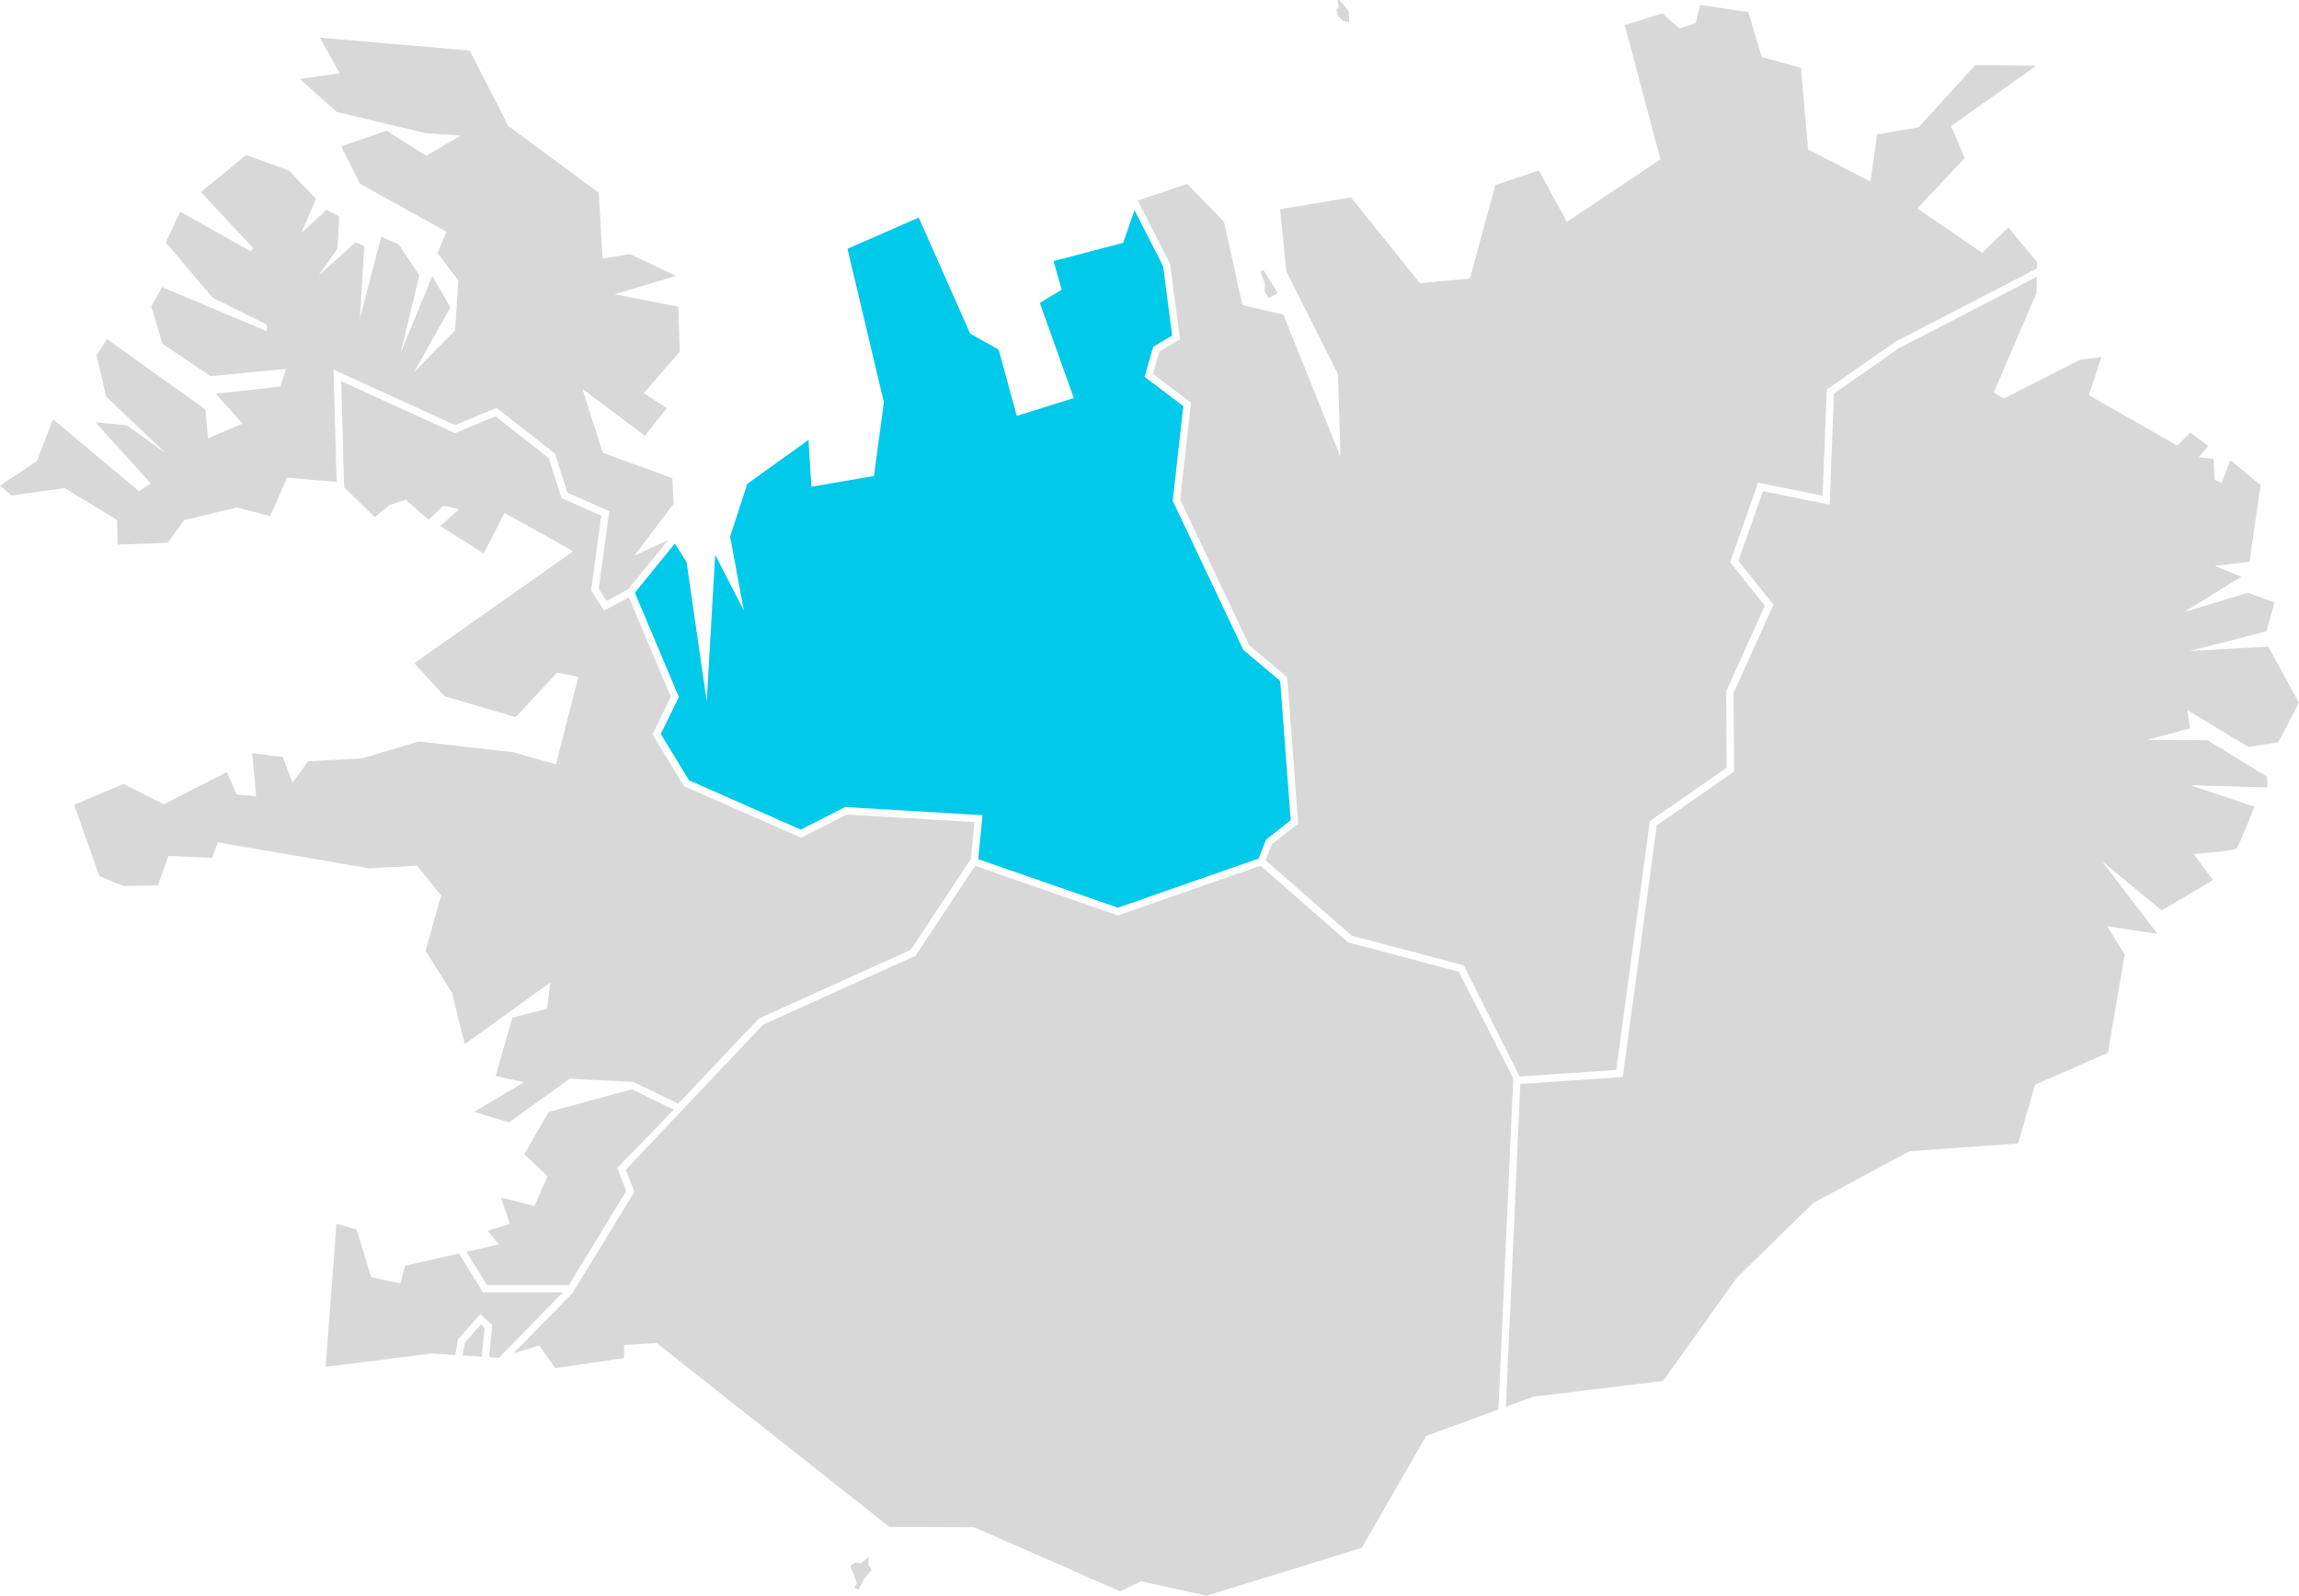
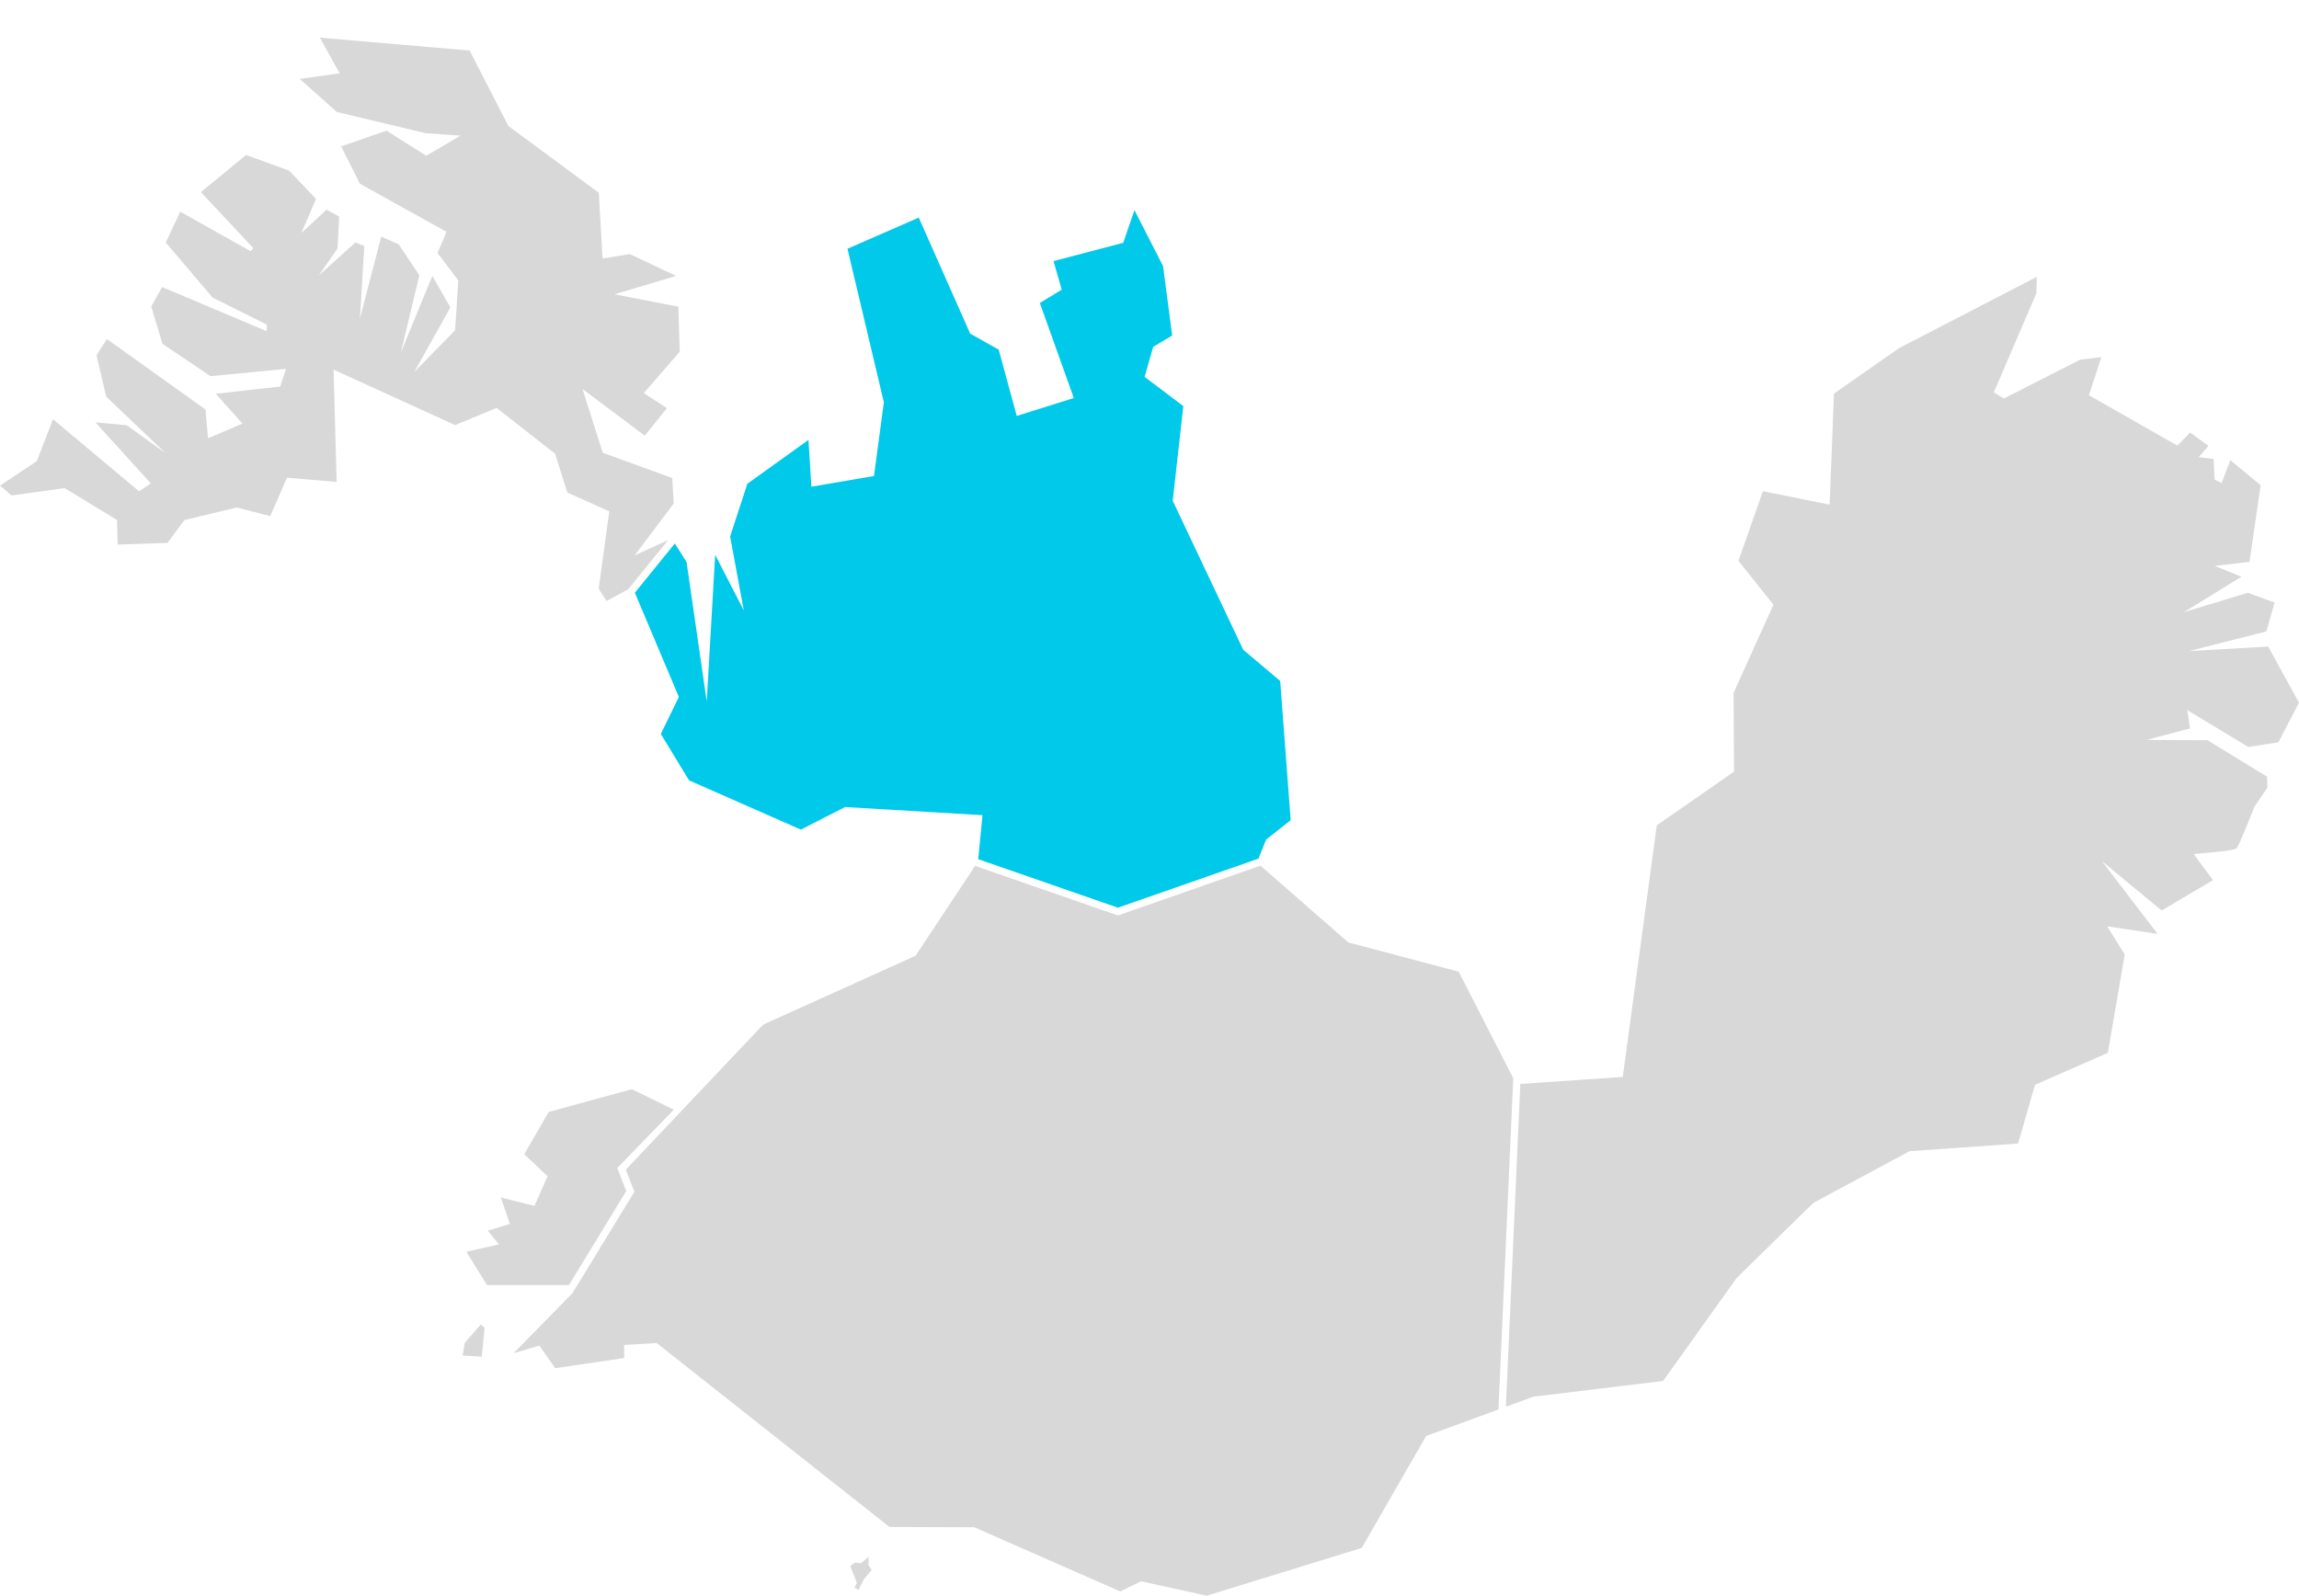
<svg xmlns="http://www.w3.org/2000/svg" width="157" height="109" viewBox="0 0 157 109" fill="none">
  <g clip-path="url(#clip0_220_2053)">
-     <path d="M46.316 75.391L51.822 69.573L51.866 69.553L62.19 64.886L66.302 58.674L66.548 56.155L57.816 55.638L54.708 57.226L46.714 53.704L44.558 50.164L45.812 47.595L42.943 40.799L41.249 41.719L40.366 40.326L41.063 35.233L38.334 34.012L37.481 31.297L33.836 28.438L31.075 29.587L23.303 26.041L23.501 33.291L25.593 35.322L26.593 34.499L27.704 34.142L29.259 35.505L30.28 34.545L31.345 34.791L30.058 35.931L33.033 37.809L34.454 35.036L39.145 37.658L28.292 45.299L30.35 47.553L35.209 48.987L38.05 45.947L39.493 46.238L37.962 52.215L35.075 51.388L28.59 50.649L24.743 51.8L21.039 52.008L19.978 53.461L19.313 51.716L17.227 51.448L17.493 54.398L16.16 54.266L15.495 52.744L11.187 54.936L8.436 53.549L5.061 54.98L6.791 59.854L8.436 60.526L10.787 60.479L11.498 58.467L14.489 58.596L14.873 57.539L25.189 59.312L28.474 59.133L30.124 61.162L29.063 64.959L30.863 67.808L31.738 71.324L37.583 67.116L37.351 68.909L34.985 69.513L33.846 73.507L35.804 73.922L32.366 75.952L34.765 76.666L38.903 73.686L43.241 73.903L46.316 75.391Z" fill="#D8D8D8" />
    <path d="M43.149 74.4L46.012 75.801L42.154 79.787L42.766 81.363L38.855 87.776H33.257L31.848 85.508L34.078 85.001L33.307 84.07L34.821 83.603L34.204 81.798L36.5 82.373L37.395 80.349L35.802 78.846L37.471 75.956L43.147 74.402L43.149 74.4ZM32.839 90.475L31.738 91.724L31.591 92.591L32.901 92.674L33.093 90.71L32.839 90.477V90.475Z" fill="#D8D8D8" />
    <path d="M46.36 47.609L45.127 50.136L47.057 53.306L54.692 56.67L57.711 55.127L67.095 55.684L66.804 58.69L76.344 62.003L85.943 58.65L86.462 57.35L88.141 56.028L87.425 46.518L84.902 44.383L84.878 44.335L80.085 34.207L80.81 27.739L78.166 25.743L78.752 23.691L80.05 22.92L79.425 18.175L77.473 14.354L76.706 16.585L71.945 17.835L72.504 19.787L71.011 20.696L73.331 27.188L69.435 28.411L68.202 23.884L66.254 22.789L62.742 14.863L57.875 16.992L60.36 27.48L59.685 32.514L55.411 33.247L55.211 30.049L51.037 33.046L49.861 36.646L50.794 41.699L48.84 37.897L48.262 47.915L46.886 38.39L46.084 37.127L43.355 40.489L46.36 47.609Z" fill="#00C9EA" />
    <path d="M31.083 29.038L33.914 27.862L37.908 30.995L38.742 33.646L41.609 34.928L40.885 40.212L41.421 41.055L42.905 40.25L45.633 36.888L43.333 37.944L46.008 34.398L45.91 32.656L41.163 30.927L39.781 26.574L44.032 29.76L45.543 27.882L43.966 26.852L46.42 24.025L46.324 20.95L41.956 20.101L46.174 18.849L43.003 17.352L41.151 17.662L40.891 13.168L34.719 8.609L32.072 3.453L21.844 2.572L23.197 5.009L20.468 5.389L22.997 7.647L29.081 9.1L31.457 9.263L29.109 10.637L26.394 8.927L23.297 9.999L24.58 12.549L30.49 15.835L29.88 17.284L31.301 19.161L31.079 22.56L28.282 25.421L30.757 21L29.525 18.849L27.377 24.069L28.637 18.803L27.227 16.69L26.034 16.163L24.58 21.755L24.879 16.809L24.274 16.561L21.766 18.821L23.047 16.976L23.165 14.796L22.298 14.326L20.576 15.919L21.583 13.589L19.742 11.655L16.803 10.587L13.718 13.124L17.295 16.946L17.121 17.161L12.308 14.46L11.321 16.567L14.518 20.324L18.226 22.18L18.206 22.62L11.071 19.61L10.328 20.934L11.093 23.482L14.374 25.695L19.535 25.198L19.135 26.405L14.739 26.898L16.559 28.933L14.206 29.939L14.03 27.971L7.303 23.164L6.591 24.26L7.251 27.092L11.321 30.967L8.661 29.05L6.514 28.848L10.3 33.024L9.501 33.561L3.616 28.637L2.518 31.498L0 33.173L0.787 33.845L4.416 33.342L7.996 35.523L8.032 37.199L11.443 37.083L12.591 35.523L16.172 34.668L18.454 35.254L19.599 32.633L22.989 32.917L22.781 25.25L31.083 29.038Z" fill="#D8D8D8" />
-     <path d="M32.983 88.277L31.337 85.625L27.66 86.462L27.349 87.669L25.353 87.245L24.352 83.979L22.975 83.599L22.238 93.368L29.437 92.457L31.091 92.561L31.271 91.499L32.803 89.758L33.615 90.509L33.401 92.704L34.032 92.745L34.086 92.728L38.45 88.277H32.983Z" fill="#D8D8D8" />
-     <path d="M154.896 44.168L149.493 44.472L154.776 43.13L155.332 41.162L153.511 40.492L149.148 41.812L153.066 39.395L151.246 38.656L153.621 38.377L154.379 33.139L152.311 31.434L151.711 33L151.234 32.754L151.172 31.356L150.157 31.223L150.812 30.462L149.567 29.545L148.692 30.44L142.654 26.997L143.507 24.395L142.059 24.568L136.844 27.22L136.157 26.806L139.07 20.02L139.094 18.91L129.687 23.781L125.242 26.886L124.948 34.471L120.39 33.553L118.718 38.308L121.11 41.31L118.386 47.331L118.42 52.708L113.142 56.377L110.82 73.564L103.823 74.043L102.838 96.093L104.716 95.405L113.573 94.332L118.602 87.29L123.831 82.17L130.402 78.637L137.817 78.111L138.972 74.099L143.945 71.92L145.1 65.201L143.901 63.277L147.342 63.792L143.545 58.828L147.619 62.192L151.126 60.123L149.805 58.335C149.805 58.335 152.558 58.133 152.736 57.954C152.914 57.775 153.957 55.103 153.957 55.103L149.583 53.638L154.844 53.795L154.822 53.056L150.748 50.563L146.596 50.541L149.559 49.758L149.372 48.507L153.537 51.022L155.593 50.706L156.998 47.999L154.896 44.166V44.168Z" fill="#D8D8D8" />
-     <path d="M79.909 18.024L77.699 13.698L81.073 12.559L83.585 15.149L84.85 20.849L87.641 21.487L91.547 31.217L91.369 25.55L87.841 18.535L87.419 14.287L92.258 13.482L96.966 19.34L100.384 19.026L102.116 12.631L105.092 11.647L107.002 15.157L113.395 10.886L110.954 1.718L113.529 0.914L114.684 1.942L115.795 1.584L116.107 0.332L119.391 0.823L120.324 3.908L122.988 4.624L123.475 10.214L127.737 12.406L128.181 9.186L131.022 8.695L134.884 4.447L139.058 4.491L133.242 8.605L134.175 10.796L130.934 14.239L135.373 17.27L137.15 15.537L139.114 17.907L139.104 18.336L129.441 23.341L124.748 26.615L124.468 33.859L120.061 32.971L118.151 38.401L120.524 41.379L117.883 47.218L117.915 52.44L112.672 56.083L110.376 73.085L103.775 73.535L99.955 65.939L92.31 63.913L86.426 58.767L86.87 57.656L88.654 56.252L87.911 46.369L87.903 46.265L85.299 44.063L80.592 34.117L81.333 27.504L78.738 25.542L79.173 24.017L80.584 23.178L79.904 18.016L79.909 18.024ZM86.284 18.435L86.068 18.519L86.384 19.398L86.35 19.894L86.65 20.362L87.265 20.01L86.282 18.435H86.284ZM91.729 1.443L92.128 1.521V0.805L91.485 0H91.341L91.419 0.503L91.263 0.626L91.385 1.107L91.729 1.443Z" fill="#D8D8D8" />
+     <path d="M154.896 44.168L149.493 44.472L154.776 43.13L155.332 41.162L153.511 40.492L149.148 41.812L153.066 39.395L151.246 38.656L153.621 38.377L154.379 33.139L152.311 31.434L151.711 33L151.234 32.754L151.172 31.356L150.157 31.223L150.812 30.462L149.567 29.545L148.692 30.44L142.654 26.997L143.507 24.395L142.059 24.568L136.844 27.22L136.157 26.806L139.07 20.02L139.094 18.91L129.687 23.781L125.242 26.886L124.948 34.471L120.39 33.553L118.718 38.308L121.11 41.31L118.386 47.331L118.42 52.708L113.142 56.377L110.82 73.564L103.823 74.043L102.838 96.093L104.716 95.405L113.573 94.332L118.602 87.29L123.831 82.17L130.402 78.637L137.817 78.111L138.972 74.099L143.945 71.92L145.1 65.201L143.901 63.277L147.342 63.792L143.545 58.828L147.619 62.192L151.126 60.123L149.805 58.335C149.805 58.335 152.558 58.133 152.736 57.954C152.914 57.775 153.957 55.103 153.957 55.103L154.844 53.795L154.822 53.056L150.748 50.563L146.596 50.541L149.559 49.758L149.372 48.507L153.537 51.022L155.593 50.706L156.998 47.999L154.896 44.166V44.168Z" fill="#D8D8D8" />
    <path d="M103.341 73.652L102.33 96.28L97.391 98.089L92.996 105.736L82.406 109L77.923 108.016L76.502 108.708L66.534 104.325L60.74 104.303L44.843 91.739L42.624 91.873V92.767L37.916 93.459L36.83 91.916L35.075 92.435L39.093 88.336L43.323 81.409L42.736 79.9L52.116 69.99L62.526 65.285L66.588 59.147L76.344 62.534L86.079 59.133L92.075 64.375L99.615 66.374L103.339 73.65L103.341 73.652ZM58.522 108.133L58.346 108.443L58.63 108.608L58.985 107.881L59.529 107.243L59.305 106.893L59.325 106.348L58.798 106.784L58.38 106.738L58.064 106.976L58.522 108.133Z" fill="#D8D8D8" />
  </g>
  <defs>
    <clipPath id="clip0_220_2053">
      <rect width="157" height="109" fill="white" />
    </clipPath>
  </defs>
</svg>